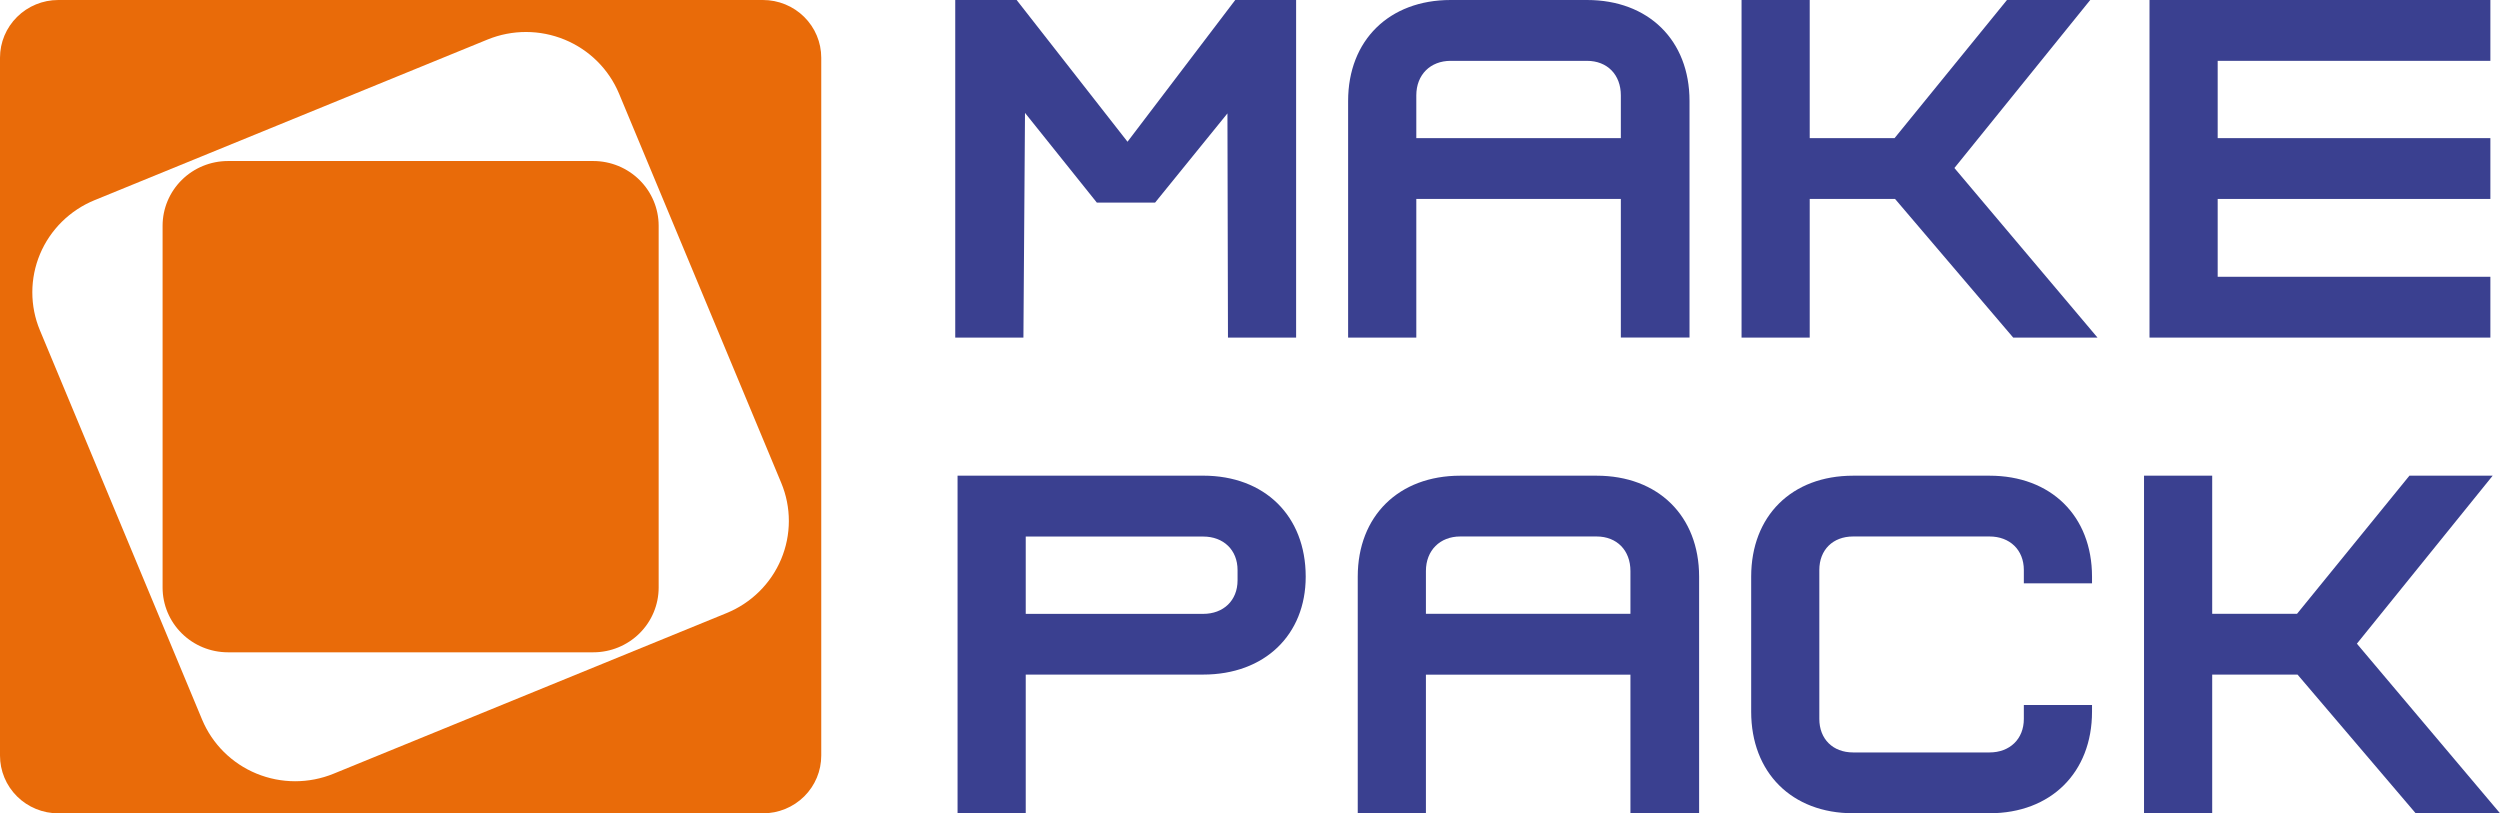
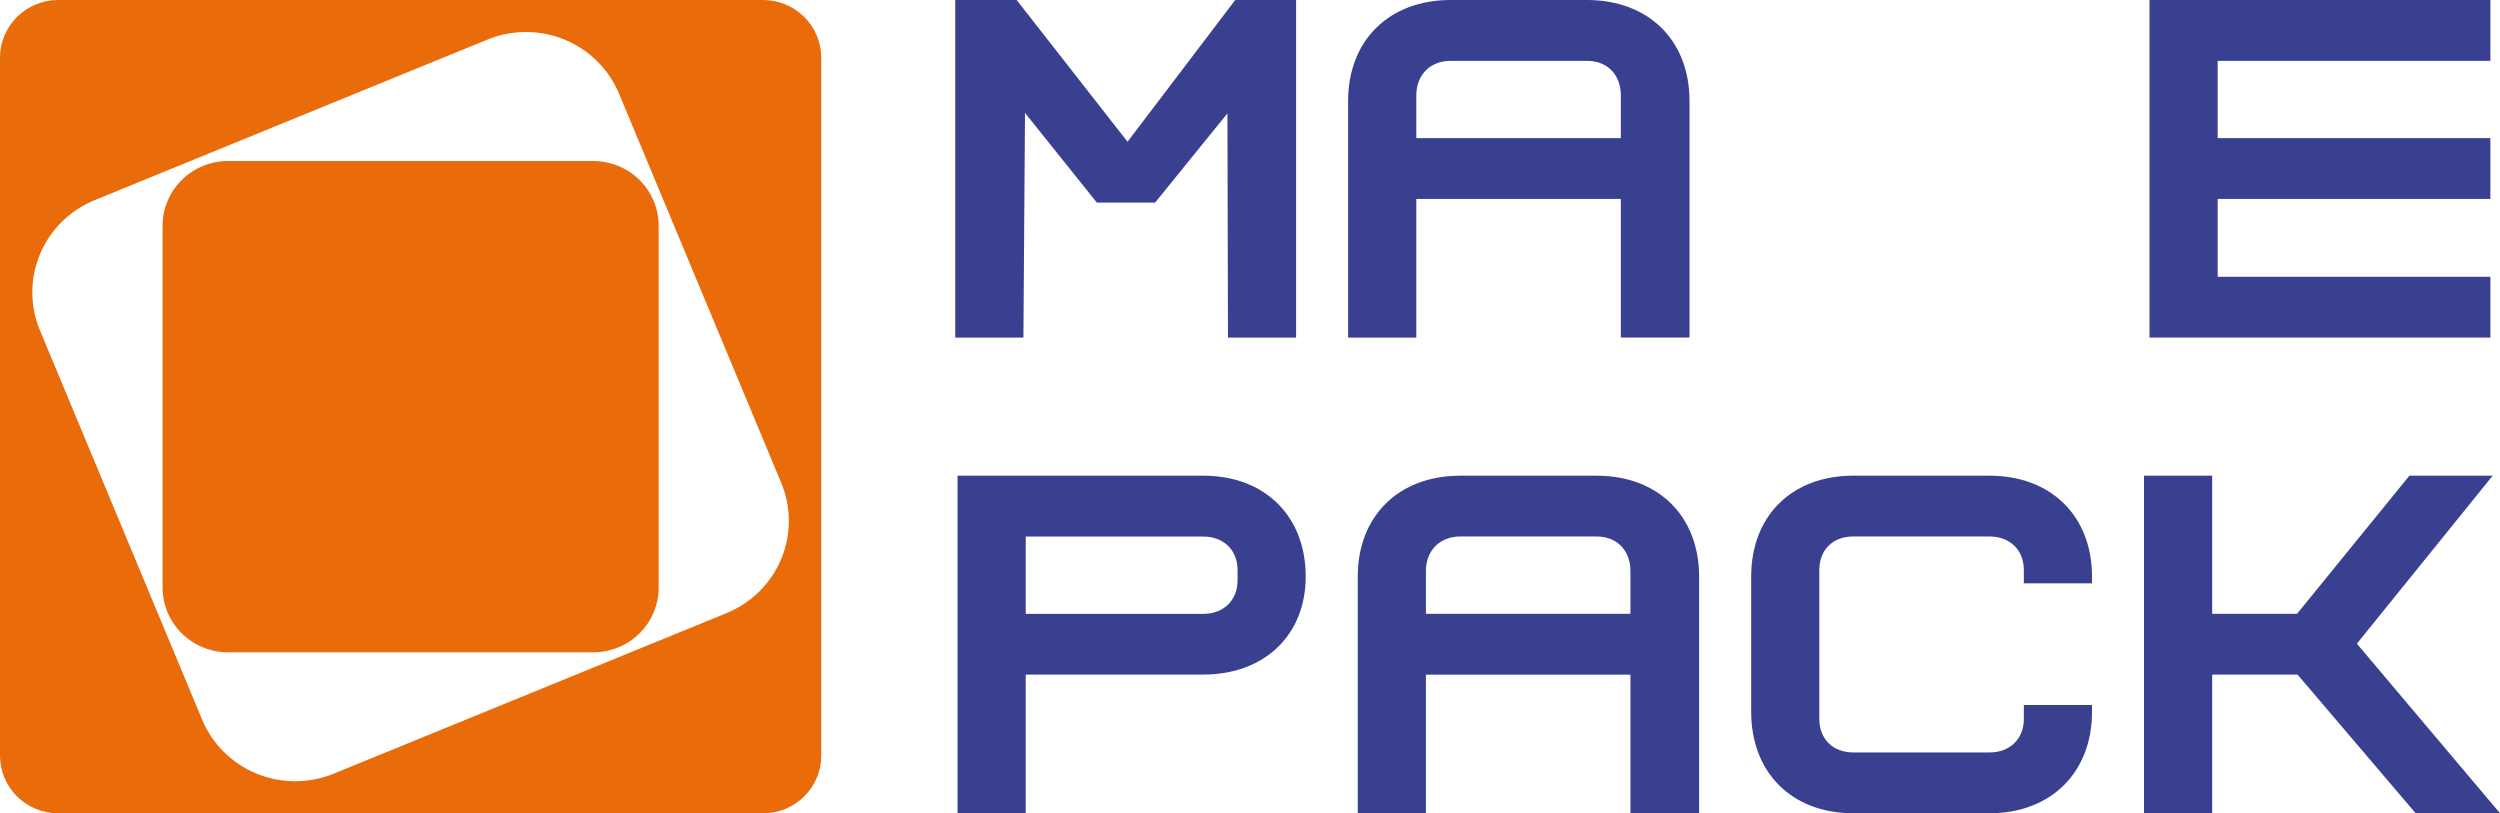
<svg xmlns="http://www.w3.org/2000/svg" width="166" height="54" viewBox="0 0 166 54" fill="none">
  <g clip-path="url(#clip0_145_18)">
    <path d="M63.582 54.005V31.584H79.892C83.971 31.584 86.699 34.252 86.699 38.29C86.699 42.157 83.971 44.792 79.892 44.792H68.109V54.005H63.582ZM79.892 40.761C81.241 40.761 82.174 39.872 82.174 38.536V37.851C82.174 36.517 81.241 35.627 79.892 35.627H68.109V40.761H79.892Z" fill="#3A4090" />
    <path d="M112.821 38.291V54.005H108.261V44.799H94.681V54.005H90.154V38.291C90.154 34.252 92.884 31.586 96.961 31.586H106.014C110.093 31.586 112.821 34.254 112.821 38.291ZM108.261 40.756V37.914C108.261 36.546 107.362 35.622 106.014 35.622H96.961C95.615 35.622 94.681 36.546 94.681 37.914V40.756H108.261Z" fill="#3A4090" />
    <path d="M123.048 49.962H132.103C133.45 49.962 134.383 49.072 134.383 47.737V46.813H138.91V47.258C138.91 51.296 136.18 54 132.103 54H123.048C118.971 54 116.278 51.296 116.278 47.258V38.291C116.278 34.254 118.973 31.586 123.048 31.586H132.103C136.18 31.586 138.91 34.255 138.91 38.291V38.735H134.383V37.846C134.383 36.512 133.45 35.622 132.103 35.622H123.048C121.702 35.622 120.803 36.512 120.803 37.846V47.737C120.803 49.072 121.702 49.962 123.048 49.962Z" fill="#3A4090" />
    <path d="M159.987 31.584H165.515L156.497 42.74L166 54H160.4L152.558 44.794H146.89V54H142.363V31.584H146.89V40.756H152.523L159.987 31.584Z" fill="#3A4090" />
    <path d="M82.02 0H86.062V22.416H81.537L81.502 7.53L76.699 13.451H72.829L68.06 7.496L67.955 22.416H63.428V0H67.505L74.867 9.411L82.02 0Z" fill="#3A4090" />
    <path d="M112.184 6.705V22.414H107.624V13.21H94.043V22.416H89.515V6.705C89.515 2.668 92.246 0 96.323 0H105.377C109.454 0 112.184 2.669 112.184 6.705ZM107.624 9.17V6.332C107.624 4.962 106.726 4.04 105.377 4.04H96.323C94.976 4.04 94.043 4.962 94.043 6.332V9.172L107.624 9.17Z" fill="#3A4090" />
-     <path d="M133.263 0H138.791L129.772 11.156L139.274 22.416H133.677L125.832 13.21H120.165V22.416H115.639V0H120.165V9.172H125.799L133.263 0Z" fill="#3A4090" />
    <path d="M147.254 18.378H165.361V22.416H142.727V0H165.361V4.04H147.254V9.172H165.361V13.21H147.254V18.378Z" fill="#3A4090" />
    <path d="M50.656 3.85684e-06H3.868C2.843 0 1.859 0.404 1.134 1.123C0.408 1.841 0 2.815 3.89438e-06 3.831V50.167C-0.001 50.671 0.099 51.17 0.293 51.635C0.487 52.101 0.772 52.524 1.131 52.88C1.49 53.237 1.917 53.52 2.387 53.713C2.856 53.906 3.36 54.005 3.868 54.005H50.656C51.165 54.006 51.669 53.907 52.139 53.715C52.61 53.522 53.038 53.239 53.398 52.883C53.758 52.526 54.043 52.103 54.238 51.637C54.432 51.171 54.532 50.671 54.531 50.167V3.831C54.531 3.327 54.431 2.829 54.236 2.364C54.041 1.898 53.755 1.476 53.395 1.12C53.035 0.764 52.608 0.482 52.138 0.29C51.668 0.098 51.164 -0.001 50.656 3.85684e-06ZM48.245 40.709L22.151 51.374C20.512 52.044 18.671 52.041 17.034 51.368C15.396 50.694 14.096 49.403 13.419 47.78L2.652 21.937C2.316 21.134 2.145 20.273 2.146 19.403C2.147 18.534 2.321 17.673 2.657 16.87C2.994 16.067 3.488 15.338 4.109 14.724C4.731 14.11 5.469 13.623 6.28 13.291L32.375 2.624C34.014 1.955 35.854 1.958 37.492 2.632C39.129 3.306 40.428 4.597 41.105 6.22L51.874 32.063C52.209 32.866 52.381 33.727 52.38 34.597C52.379 35.466 52.205 36.327 51.868 37.13C51.531 37.933 51.038 38.662 50.416 39.276C49.795 39.89 49.057 40.377 48.245 40.709Z" fill="#E96B09" />
    <path d="M39.396 43.313H15.13C13.98 43.311 12.878 42.858 12.066 42.052C11.253 41.247 10.797 40.155 10.796 39.016V14.984C10.798 13.846 11.255 12.756 12.068 11.951C12.88 11.147 13.981 10.694 15.13 10.692H39.396C40.546 10.693 41.648 11.145 42.462 11.95C43.275 12.754 43.733 13.845 43.735 14.984V39.016C43.734 40.156 43.277 41.248 42.464 42.054C41.65 42.86 40.547 43.313 39.396 43.313Z" fill="#E96B09" />
  </g>
  <defs>
    <clipPath id="clip0_145_18">
      <rect width="166" height="54" fill="white" />
    </clipPath>
  </defs>
</svg>